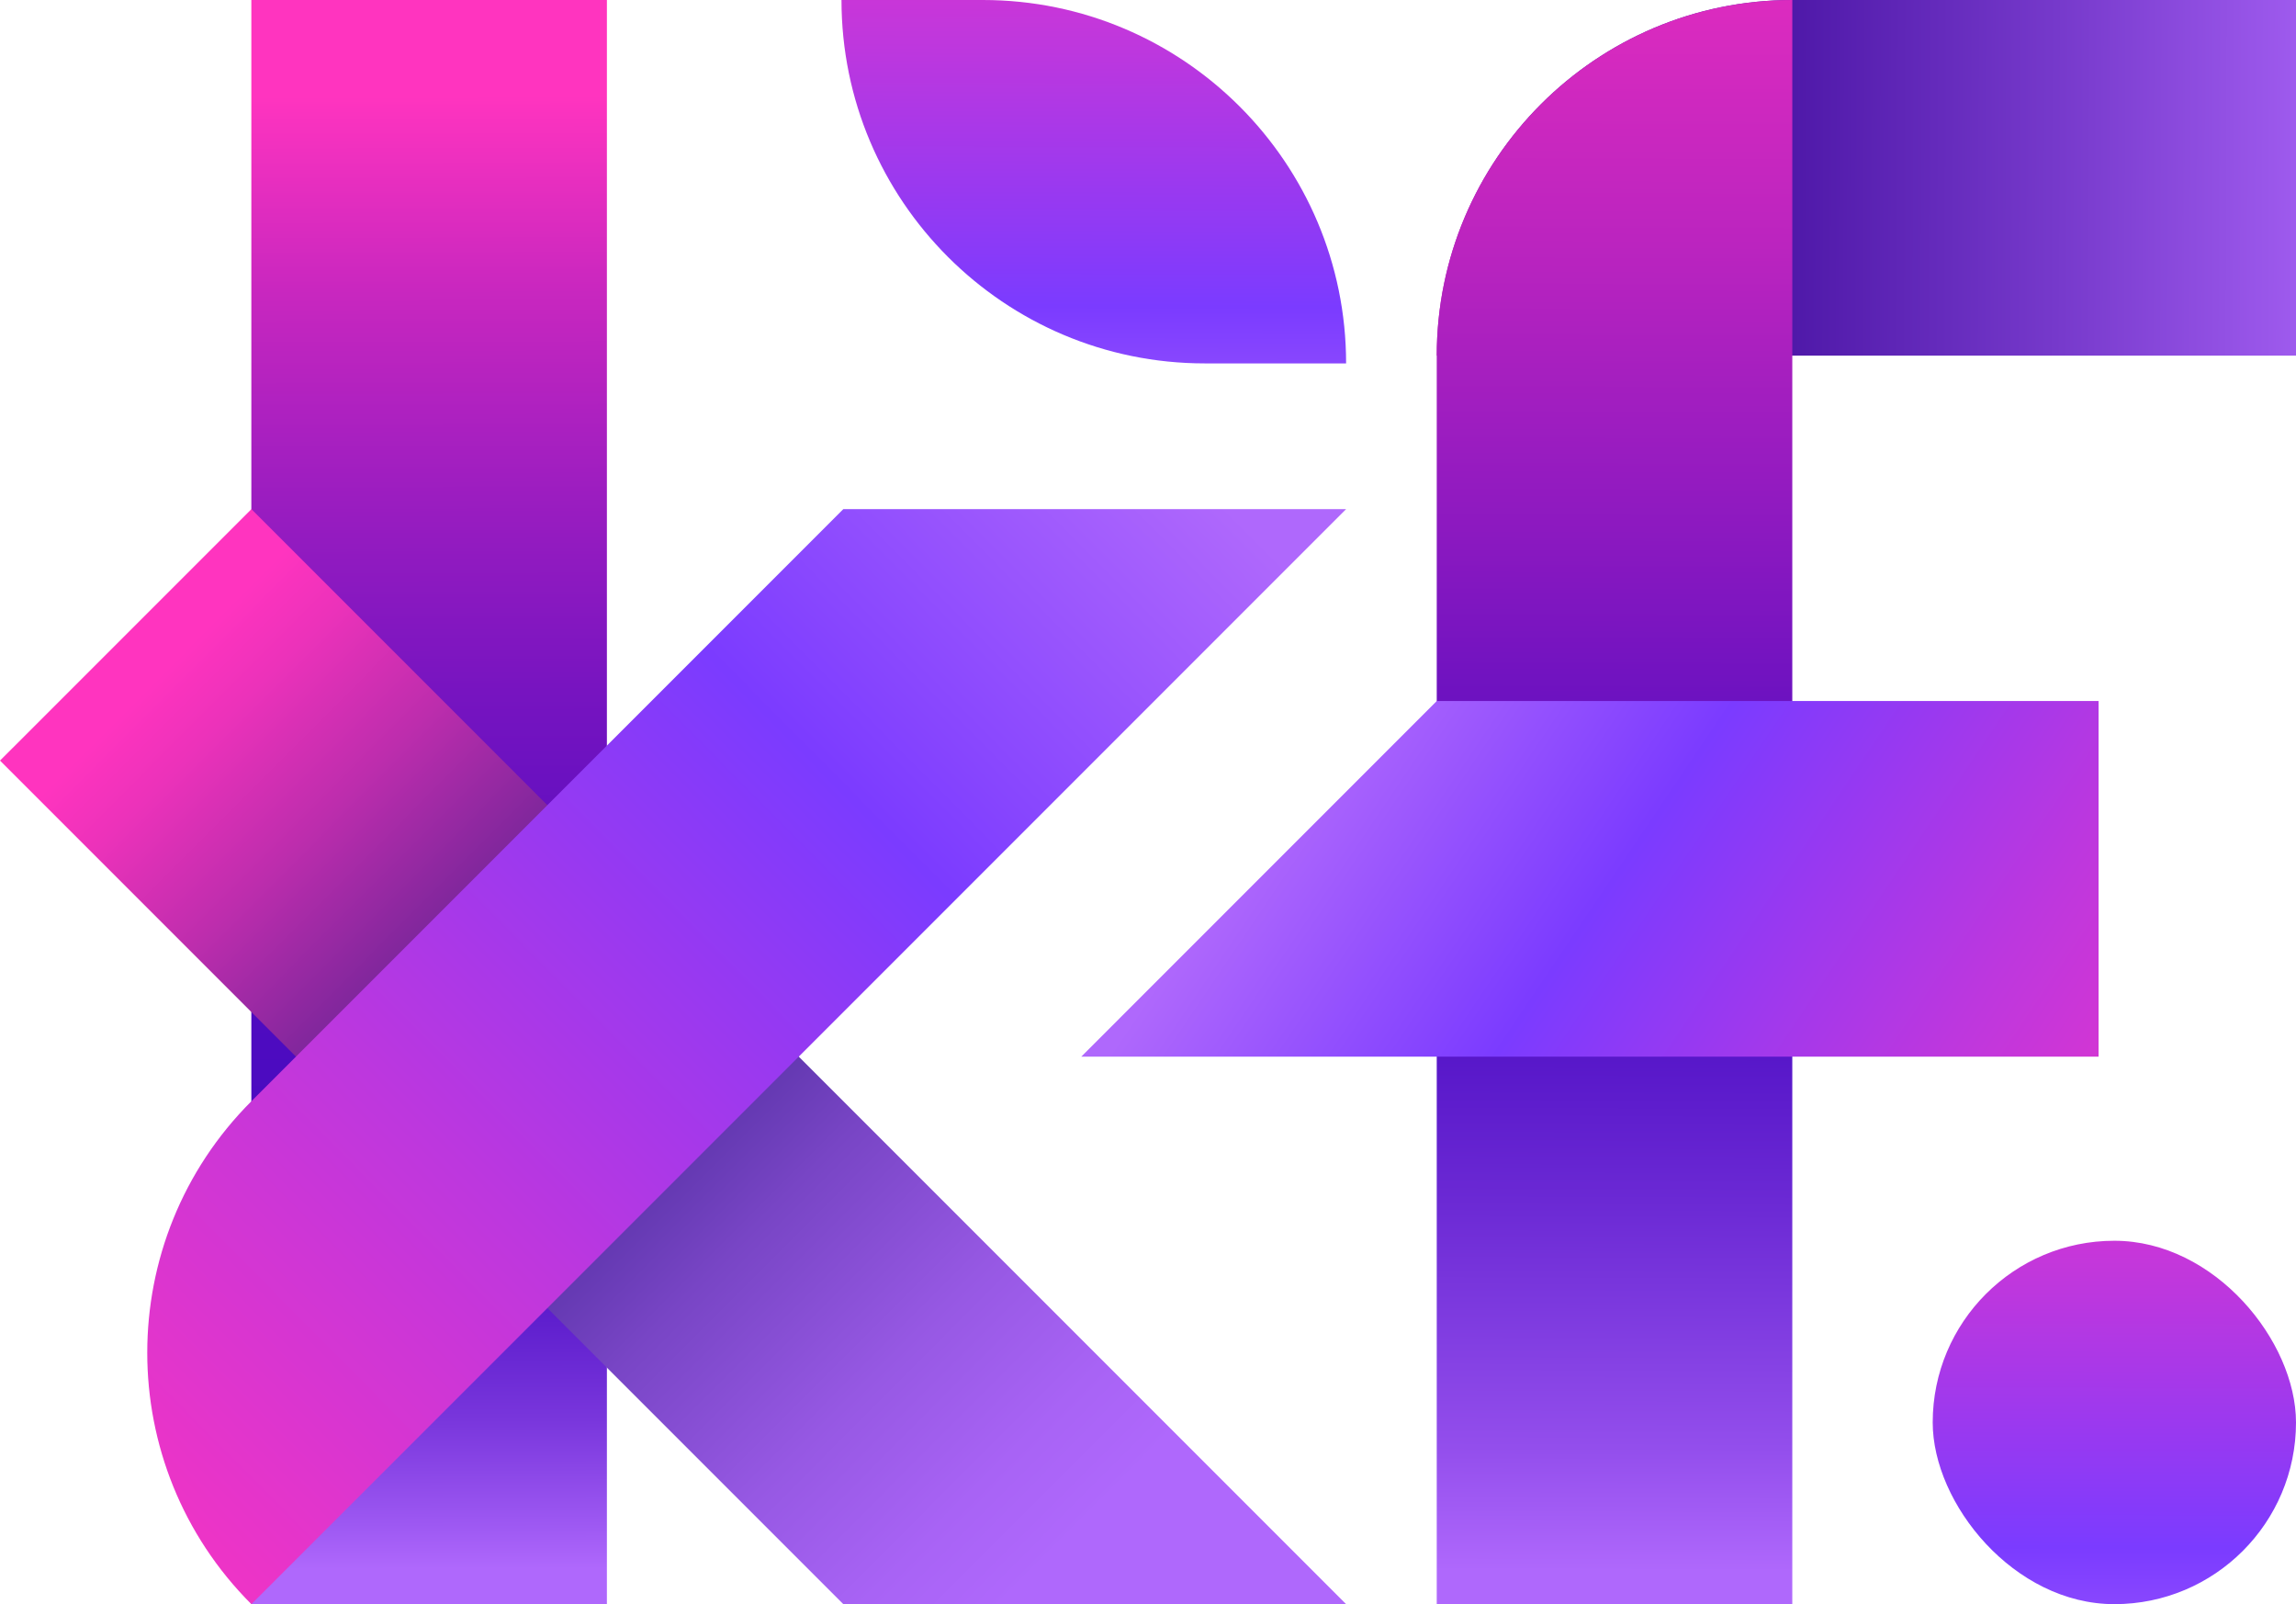
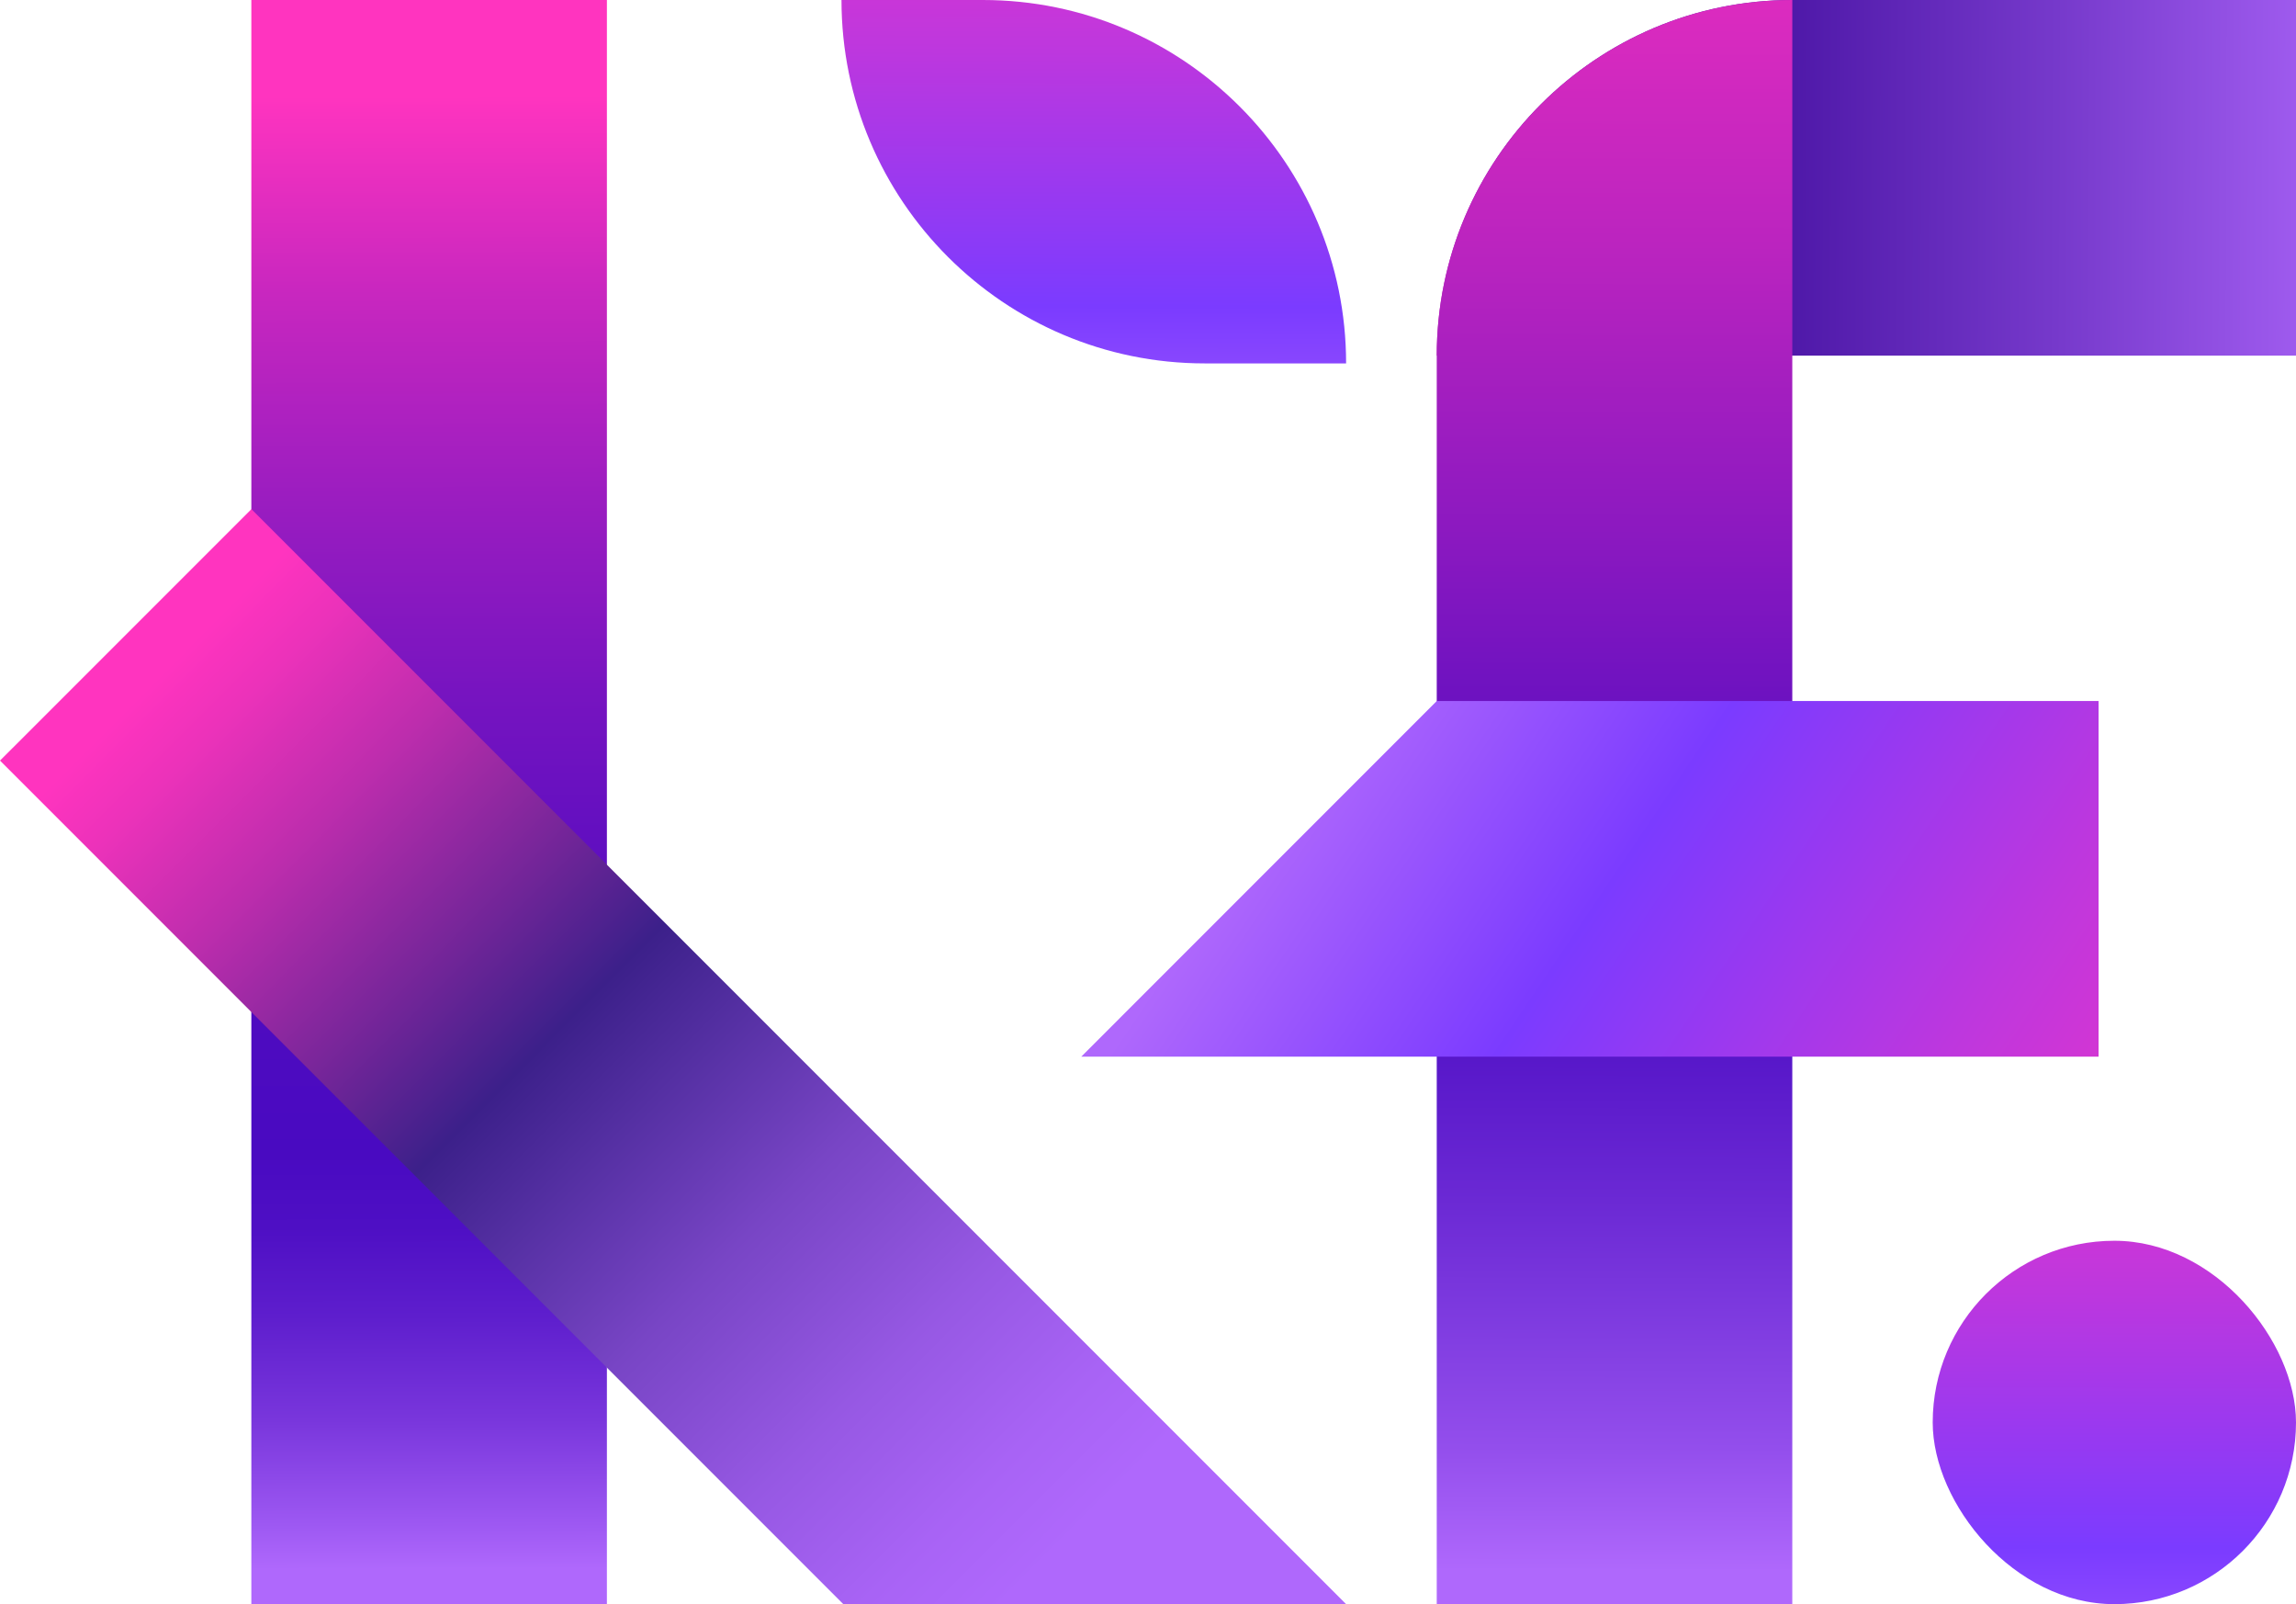
<svg xmlns="http://www.w3.org/2000/svg" xmlns:xlink="http://www.w3.org/1999/xlink" id="Camada_2" viewBox="0 0 682.18 476.48">
  <defs>
    <linearGradient id="Gradiente_sem_nome_207" x1="127.1" y1="28.55" x2="127.94" y2="470.41" gradientUnits="userSpaceOnUse">
      <stop offset="0" stop-color="#ff34bf" />
      <stop offset=".13" stop-color="#c927bf" />
      <stop offset=".27" stop-color="#9b1dc0" />
      <stop offset=".4" stop-color="#7714c0" />
      <stop offset=".52" stop-color="#5e0ec0" />
      <stop offset=".62" stop-color="#4e0bc0" />
      <stop offset=".71" stop-color="#490ac1" />
      <stop offset=".76" stop-color="#4e0fc4" />
      <stop offset=".82" stop-color="#5e1ecd" />
      <stop offset=".89" stop-color="#7936dc" />
      <stop offset=".96" stop-color="#9d58f2" />
      <stop offset=".99" stop-color="#af68fc" />
    </linearGradient>
    <linearGradient id="Gradiente_sem_nome_205" x1="-668.99" y1="-514" x2="-668.12" y2="-54.93" gradientTransform="translate(819.22 24.88) rotate(-45) scale(1 .82)" gradientUnits="userSpaceOnUse">
      <stop offset="0" stop-color="#ff34bf" />
      <stop offset=".06" stop-color="#ec32ba" />
      <stop offset=".17" stop-color="#bd2dad" />
      <stop offset=".32" stop-color="#712598" />
      <stop offset=".42" stop-color="#3c208a" />
      <stop offset=".49" stop-color="#4f2c9d" />
      <stop offset=".64" stop-color="#7845c5" />
      <stop offset=".79" stop-color="#9658e3" />
      <stop offset=".91" stop-color="#a863f5" />
      <stop offset=".99" stop-color="#af68fc" />
    </linearGradient>
    <linearGradient id="Gradiente_sem_nome_204" x1="1034.55" y1="-2685.03" x2="1037.85" y2="-2074.63" gradientTransform="translate(819.22 -1808.04) rotate(45) scale(1 -.82)" gradientUnits="userSpaceOnUse">
      <stop offset="0" stop-color="#ff34bf" />
      <stop offset=".13" stop-color="#ec34c7" />
      <stop offset=".39" stop-color="#bd37de" />
      <stop offset=".71" stop-color="#7b3bff" />
      <stop offset=".99" stop-color="#af68fc" />
    </linearGradient>
    <linearGradient id="Gradiente_sem_nome_216" x1="123.29" y1="-1379.72" x2="122.21" y2="-1082.5" gradientTransform="translate(431.74 1295.71)" gradientUnits="userSpaceOnUse">
      <stop offset="0" stop-color="#ff34bf" />
      <stop offset="0" stop-color="#e930bc" />
      <stop offset=".03" stop-color="#c42ab7" />
      <stop offset=".05" stop-color="#a425b3" />
      <stop offset=".08" stop-color="#8921af" />
      <stop offset=".1" stop-color="#731dac" />
      <stop offset=".13" stop-color="#621baa" />
      <stop offset=".17" stop-color="#5619a9" />
      <stop offset=".23" stop-color="#4f18a8" />
      <stop offset=".38" stop-color="#4e18a8" />
      <stop offset=".65" stop-color="#7639cb" />
      <stop offset=".99" stop-color="#af68fc" />
    </linearGradient>
    <linearGradient id="Gradiente_sem_nome_214" x1="671.27" y1="-193.51" x2="667.92" y2="722.35" gradientTransform="translate(-189.53 -72.57)" gradientUnits="userSpaceOnUse">
      <stop offset=".17" stop-color="#ff34bf" />
      <stop offset=".21" stop-color="#f632bf" />
      <stop offset=".28" stop-color="#e02cbf" />
      <stop offset=".37" stop-color="#bb24bf" />
      <stop offset=".47" stop-color="#8818c0" />
      <stop offset=".58" stop-color="#490ac1" />
      <stop offset=".62" stop-color="#5212c6" />
      <stop offset=".68" stop-color="#6b29d4" />
      <stop offset=".76" stop-color="#934eec" />
      <stop offset=".8" stop-color="#af68fc" />
    </linearGradient>
    <linearGradient id="Gradiente_sem_nome_204-2" x1="678.88" y1="400.22" x2="395.33" y2="209.1" gradientTransform="matrix(1,0,0,1,0,0)" xlink:href="#Gradiente_sem_nome_204" />
    <linearGradient id="Gradiente_sem_nome_204-3" x1="325.46" y1="61" x2="324.6" y2="297.32" gradientTransform="translate(0 -137.87)" xlink:href="#Gradiente_sem_nome_204" />
    <linearGradient id="Gradiente_sem_nome_204-4" x1="628.69" y1="429.25" x2="627.82" y2="666.1" gradientTransform="translate(0 -137.87)" xlink:href="#Gradiente_sem_nome_204" />
  </defs>
  <g id="Camada_1-2">
    <rect x="74.68" y="0" width="105.64" height="476.48" style="fill:url(#Gradiente_sem_nome_207);" />
    <polygon points="399.95 476.48 250.56 476.48 0 225.92 74.7 151.23 399.95 476.48" style="fill:url(#Gradiente_sem_nome_205);" />
-     <path d="M399.95,151.23h-149.39s-175.87,175.87-175.87,175.87c-41.25,41.25-41.25,108.14,0,149.39h0S399.95,151.23,399.95,151.23Z" style="fill:url(#Gradiente_sem_nome_204);" />
    <path d="M501.71-74.83h0c58.3,0,105.64,47.33,105.64,105.64v149.66h-105.64V-74.83h0Z" transform="translate(501.71 607.35) rotate(-90)" style="fill:url(#Gradiente_sem_nome_216);" />
    <path d="M532.52,0h0v476.48h-105.64V105.64C426.88,47.33,474.22,0,532.52,0Z" style="fill:url(#Gradiente_sem_nome_214);" />
    <polygon points="623.52 208.22 623.52 313.86 321.26 313.86 426.89 208.22 623.52 208.22" style="fill:url(#Gradiente_sem_nome_204-2);" />
    <path d="M250.02,0h41.99C351.59,0,399.95,48.37,399.95,107.94h-41.99c-59.58,0-107.94-48.37-107.94-107.94h0Z" style="fill:url(#Gradiente_sem_nome_204-3);" />
    <rect x="574.24" y="368.54" width="107.94" height="107.94" rx="53.97" ry="53.97" style="fill:url(#Gradiente_sem_nome_204-4);" />
  </g>
</svg>